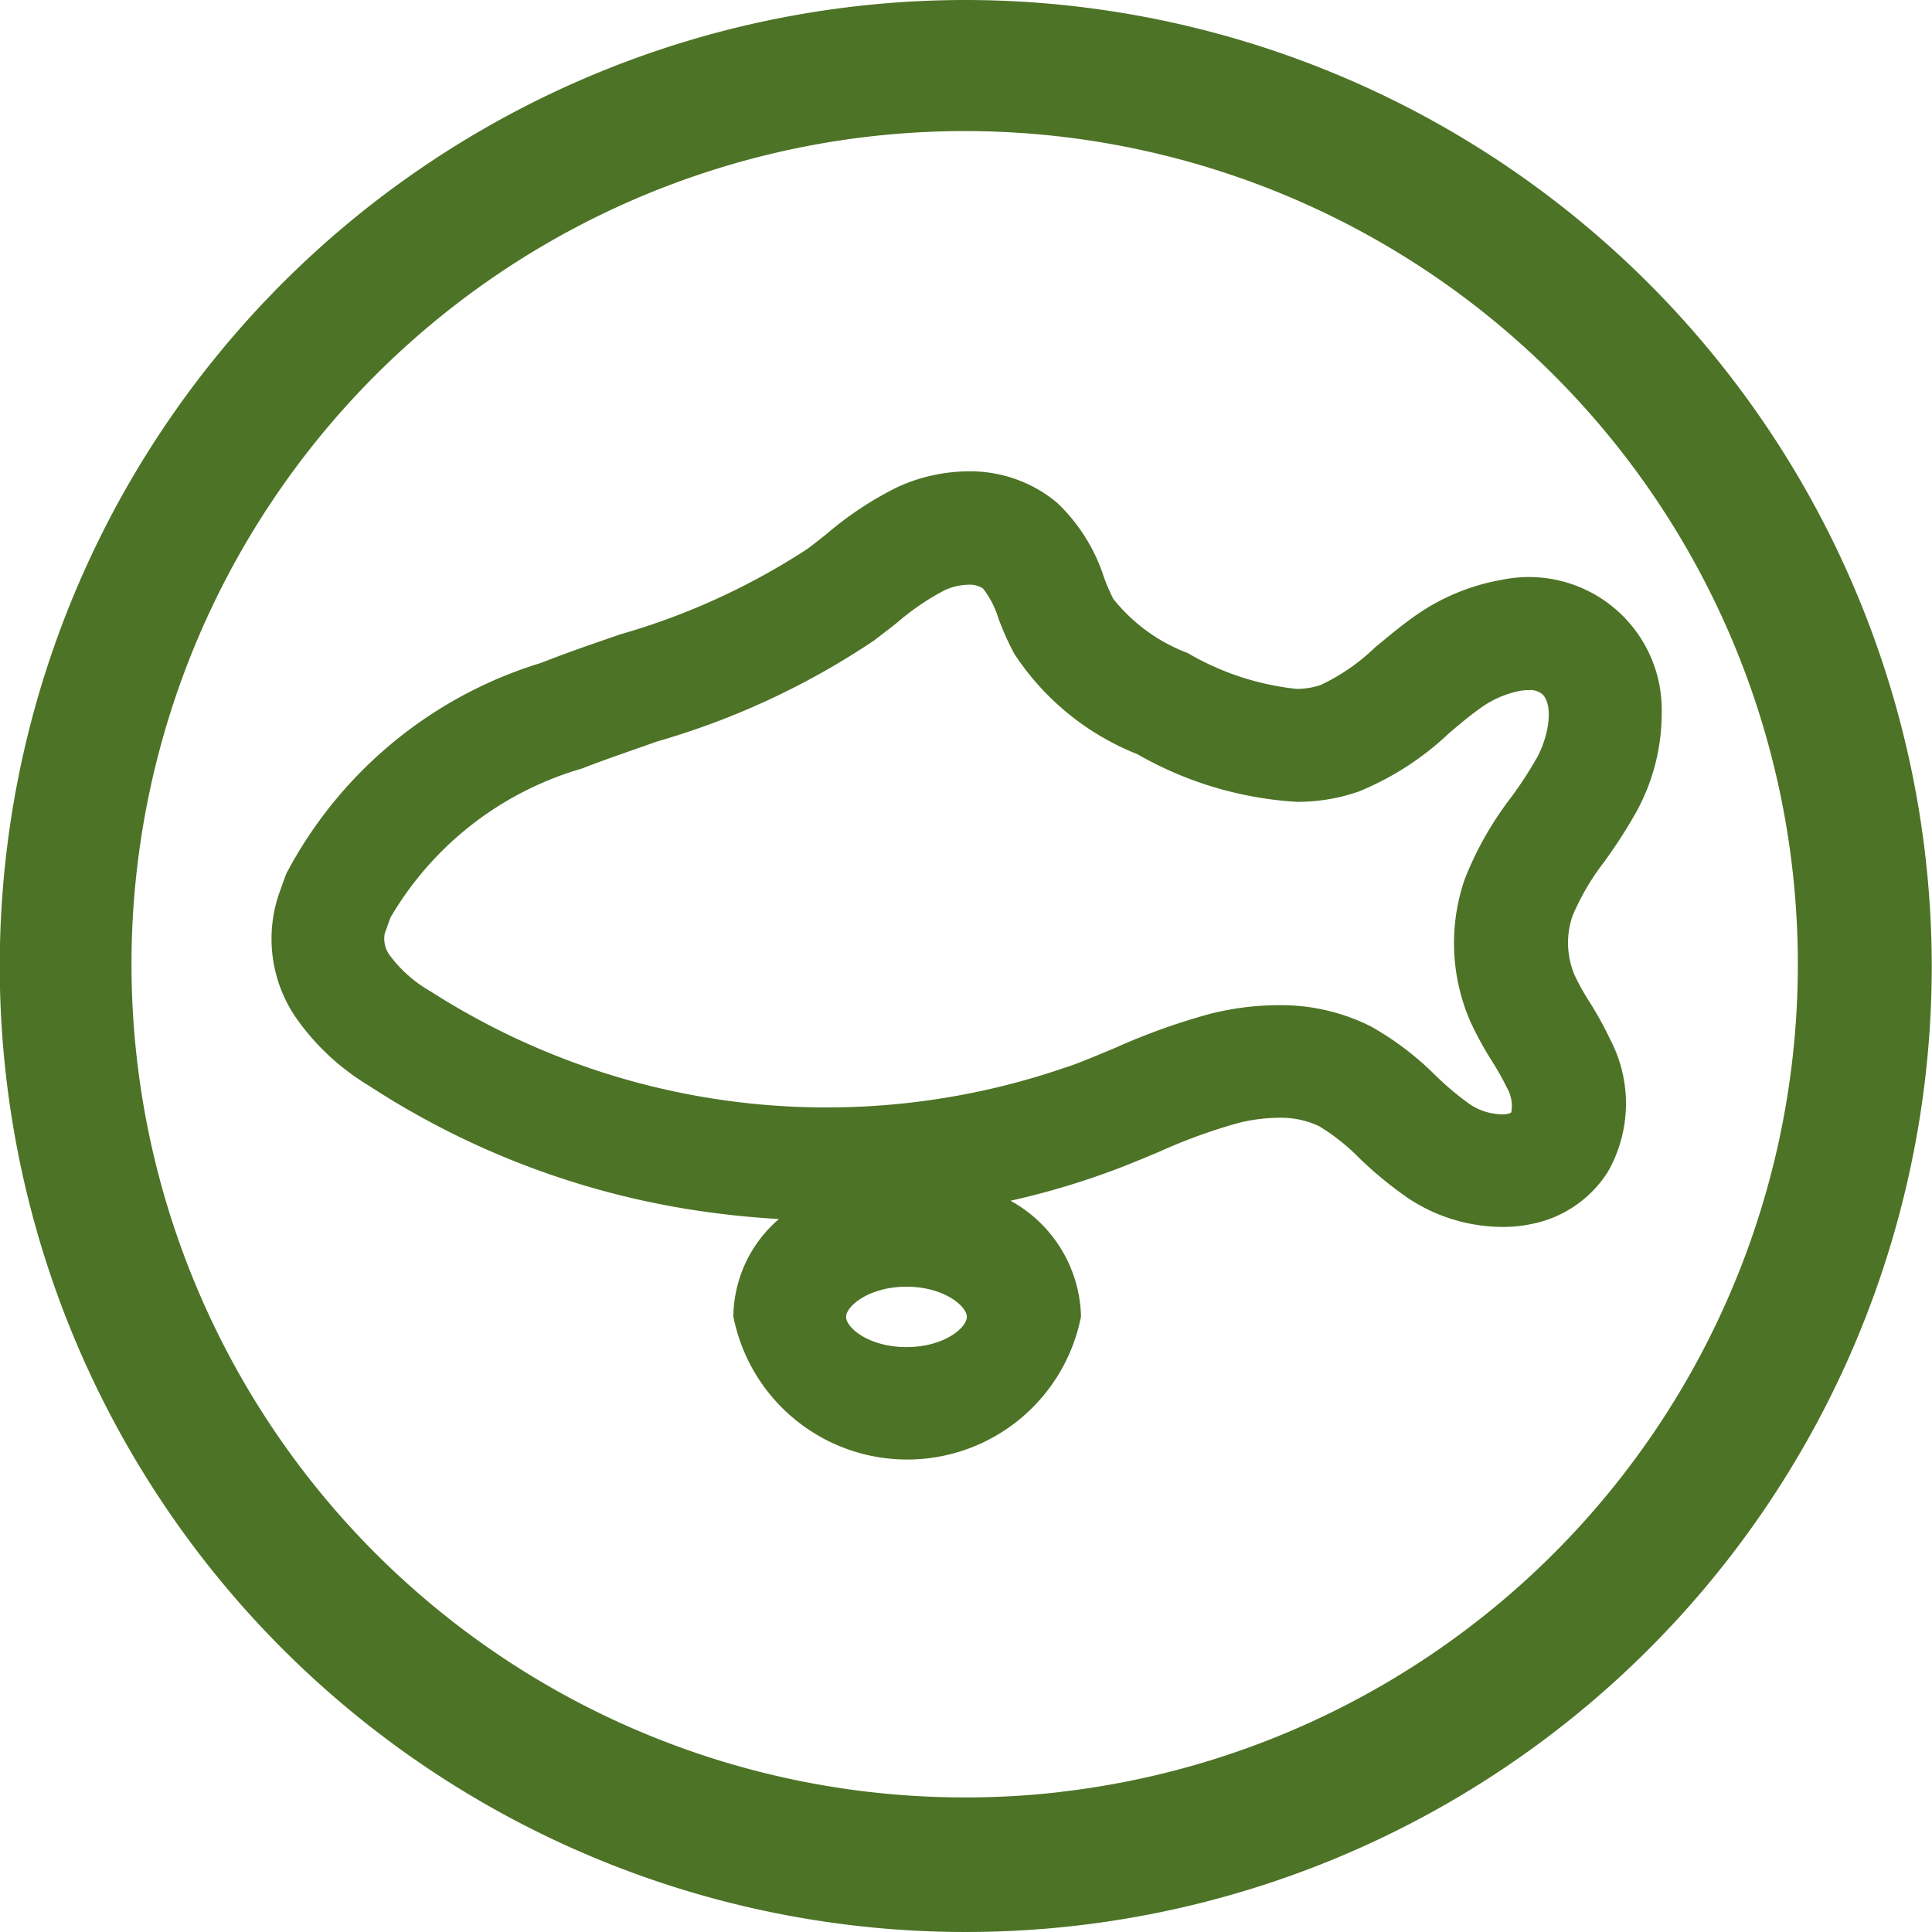
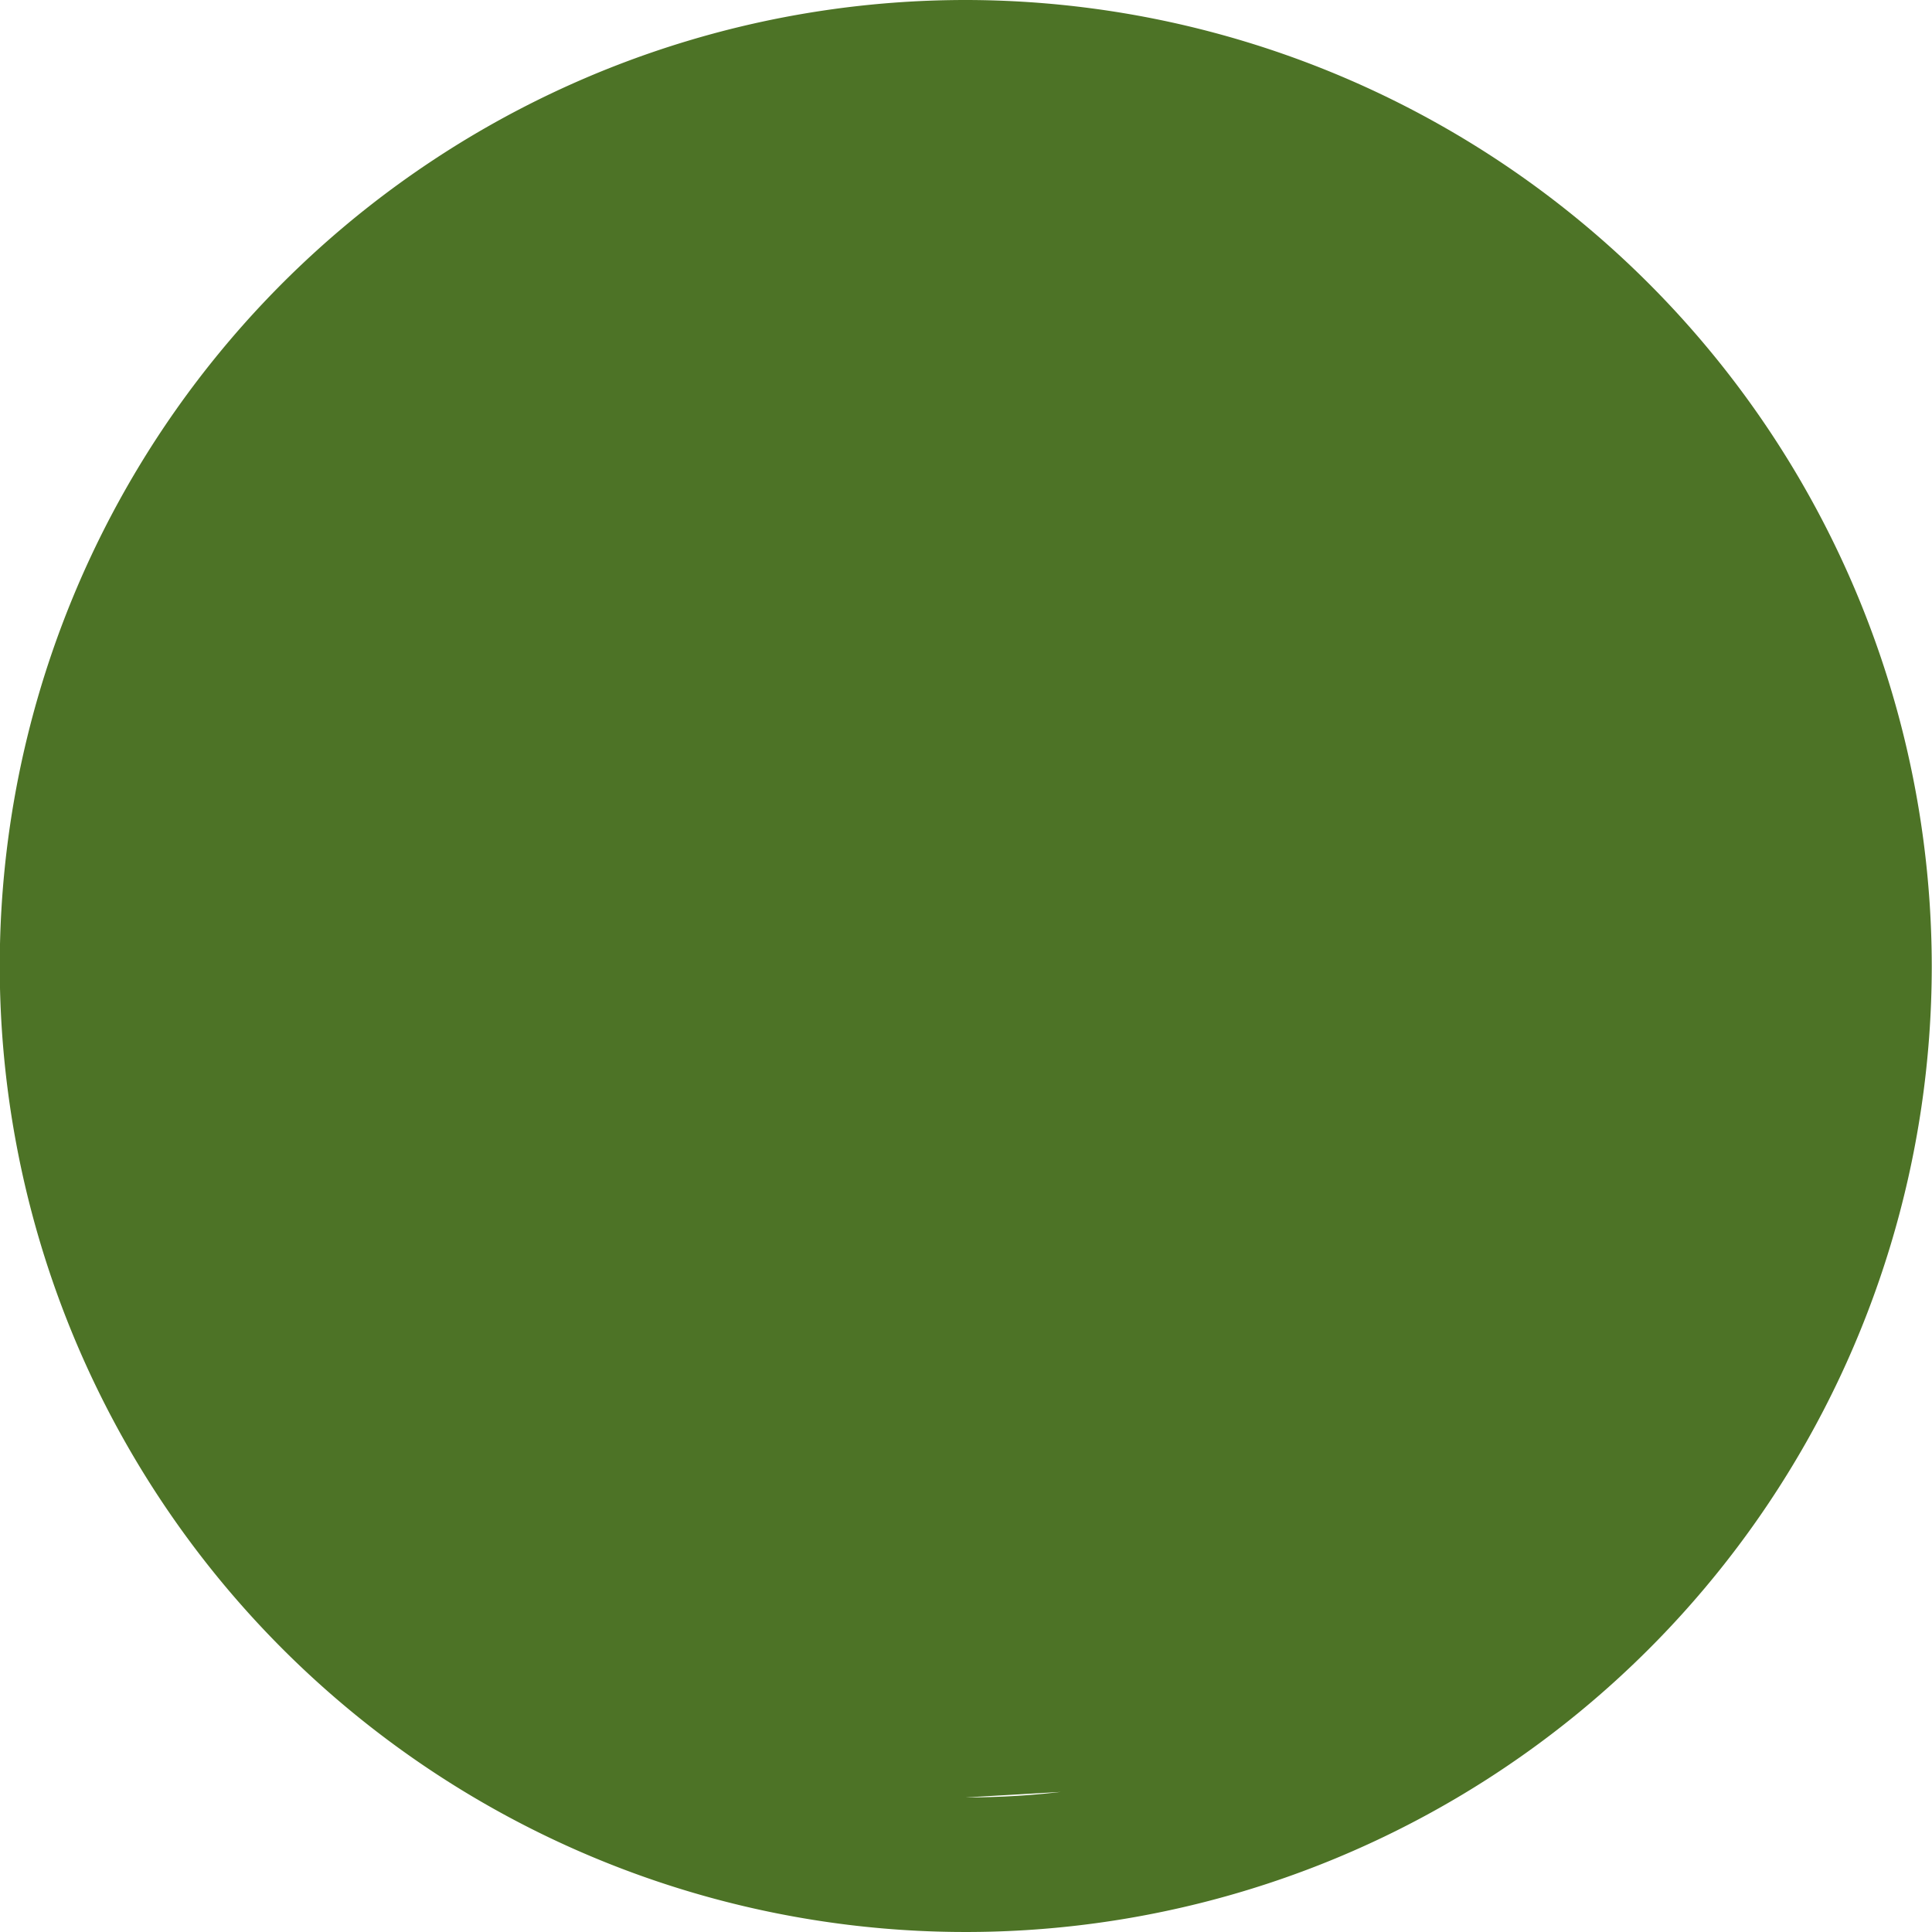
<svg xmlns="http://www.w3.org/2000/svg" width="32" height="32" viewBox="0 0 32 32">
  <g id="epax-icon" transform="translate(7553 8799)">
-     <path id="Tracé_145" data-name="Tracé 145" d="M16,0A16,16,0,1,0,32,16,16.018,16.018,0,0,0,16,0Zm1.573,29.68q-.424.05-.851.072-.361.019-.723.019a13.8,13.8,0,1,1,1.574-.092Z" transform="translate(-7553.004 -8799)" fill="#4d7326" />
-     <path id="Tracé_146" data-name="Tracé 146" d="M93.771,131.488h0a8.293,8.293,0,0,0,.547-.849,3.392,3.392,0,0,0,.416-1.619A2.2,2.2,0,0,0,92.1,126.8a3.554,3.554,0,0,0-1.485.624c-.229.164-.442.344-.631.5a3.33,3.33,0,0,1-.9.621,1.216,1.216,0,0,1-.4.064,4.5,4.5,0,0,1-1.8-.593,2.868,2.868,0,0,1-1.235-.9,3.235,3.235,0,0,1-.152-.352,2.94,2.94,0,0,0-.781-1.241,2.24,2.24,0,0,0-1.468-.517,2.848,2.848,0,0,0-1.176.263,5.7,5.7,0,0,0-1.175.778c-.111.088-.216.172-.318.247a11.409,11.409,0,0,1-3.094,1.412c-.43.148-.874.3-1.311.472a7.119,7.119,0,0,0-4.217,3.484q-.014.032-.026.065l-.107.3a2.312,2.312,0,0,0,.263,1.99,3.954,3.954,0,0,0,1.227,1.16,13.665,13.665,0,0,0,5.918,2.136c.294.035.588.06.881.077a2.154,2.154,0,0,0-.755,1.615,2.934,2.934,0,0,0,5.758,0,2.248,2.248,0,0,0-1.168-1.918,12.8,12.8,0,0,0,1.54-.445c.109-.039.219-.08.327-.122.209-.082.417-.169.6-.246a9.132,9.132,0,0,1,1.289-.47,2.814,2.814,0,0,1,.681-.091,1.474,1.474,0,0,1,.678.141,3.462,3.462,0,0,1,.663.527,6.341,6.341,0,0,0,.819.671,2.847,2.847,0,0,0,1.549.469,2.348,2.348,0,0,0,.5-.052,1.937,1.937,0,0,0,1.247-.859,2.283,2.283,0,0,0,.044-2.186,5.98,5.98,0,0,0-.351-.637,4.024,4.024,0,0,1-.239-.428,1.376,1.376,0,0,1-.04-.985A4.024,4.024,0,0,1,93.771,131.488Zm-11.546,8.023c-.623,0-1-.321-1-.5s.381-.5,1-.5,1,.321,1,.5S82.848,139.511,82.225,139.511Zm10.443-9.763a6.68,6.68,0,0,1-.429.659,5.532,5.532,0,0,0-.77,1.361,3.251,3.251,0,0,0,.1,2.36,5.552,5.552,0,0,0,.354.647,4.406,4.406,0,0,1,.246.438.6.6,0,0,1,.074.41.128.128,0,0,1-.058.024.469.469,0,0,1-.1.009.993.993,0,0,1-.517-.159,4.784,4.784,0,0,1-.58-.485,4.939,4.939,0,0,0-1.074-.814,3.32,3.32,0,0,0-1.537-.35,4.688,4.688,0,0,0-1.138.147,10.832,10.832,0,0,0-1.557.56c-.182.076-.371.156-.558.229-.091.036-.185.071-.278.1a12.15,12.15,0,0,1-10.5-1.263,2.188,2.188,0,0,1-.68-.6.462.462,0,0,1-.083-.358l.095-.266a5.417,5.417,0,0,1,3.17-2.468c.4-.157.83-.3,1.244-.448a12.779,12.779,0,0,0,3.6-1.676c.13-.1.247-.189.372-.288a4.149,4.149,0,0,1,.789-.54.976.976,0,0,1,.395-.093.4.4,0,0,1,.244.062,1.54,1.54,0,0,1,.258.5,4.637,4.637,0,0,0,.26.58,4.356,4.356,0,0,0,2.038,1.664,6.026,6.026,0,0,0,2.641.79,3.082,3.082,0,0,0,1.03-.172,4.8,4.8,0,0,0,1.487-.96c.175-.149.341-.289.508-.408a1.674,1.674,0,0,1,.682-.3.883.883,0,0,1,.134-.011.317.317,0,0,1,.226.067C92.944,128.875,92.867,129.381,92.669,129.747Z" transform="translate(-7620.211 -8916.199)" fill="#4d7326" />
+     <path id="Tracé_145" data-name="Tracé 145" d="M16,0A16,16,0,1,0,32,16,16.018,16.018,0,0,0,16,0Zm1.573,29.68q-.424.05-.851.072-.361.019-.723.019Z" transform="translate(-7553.004 -8799)" fill="#4d7326" />
  </g>
</svg>